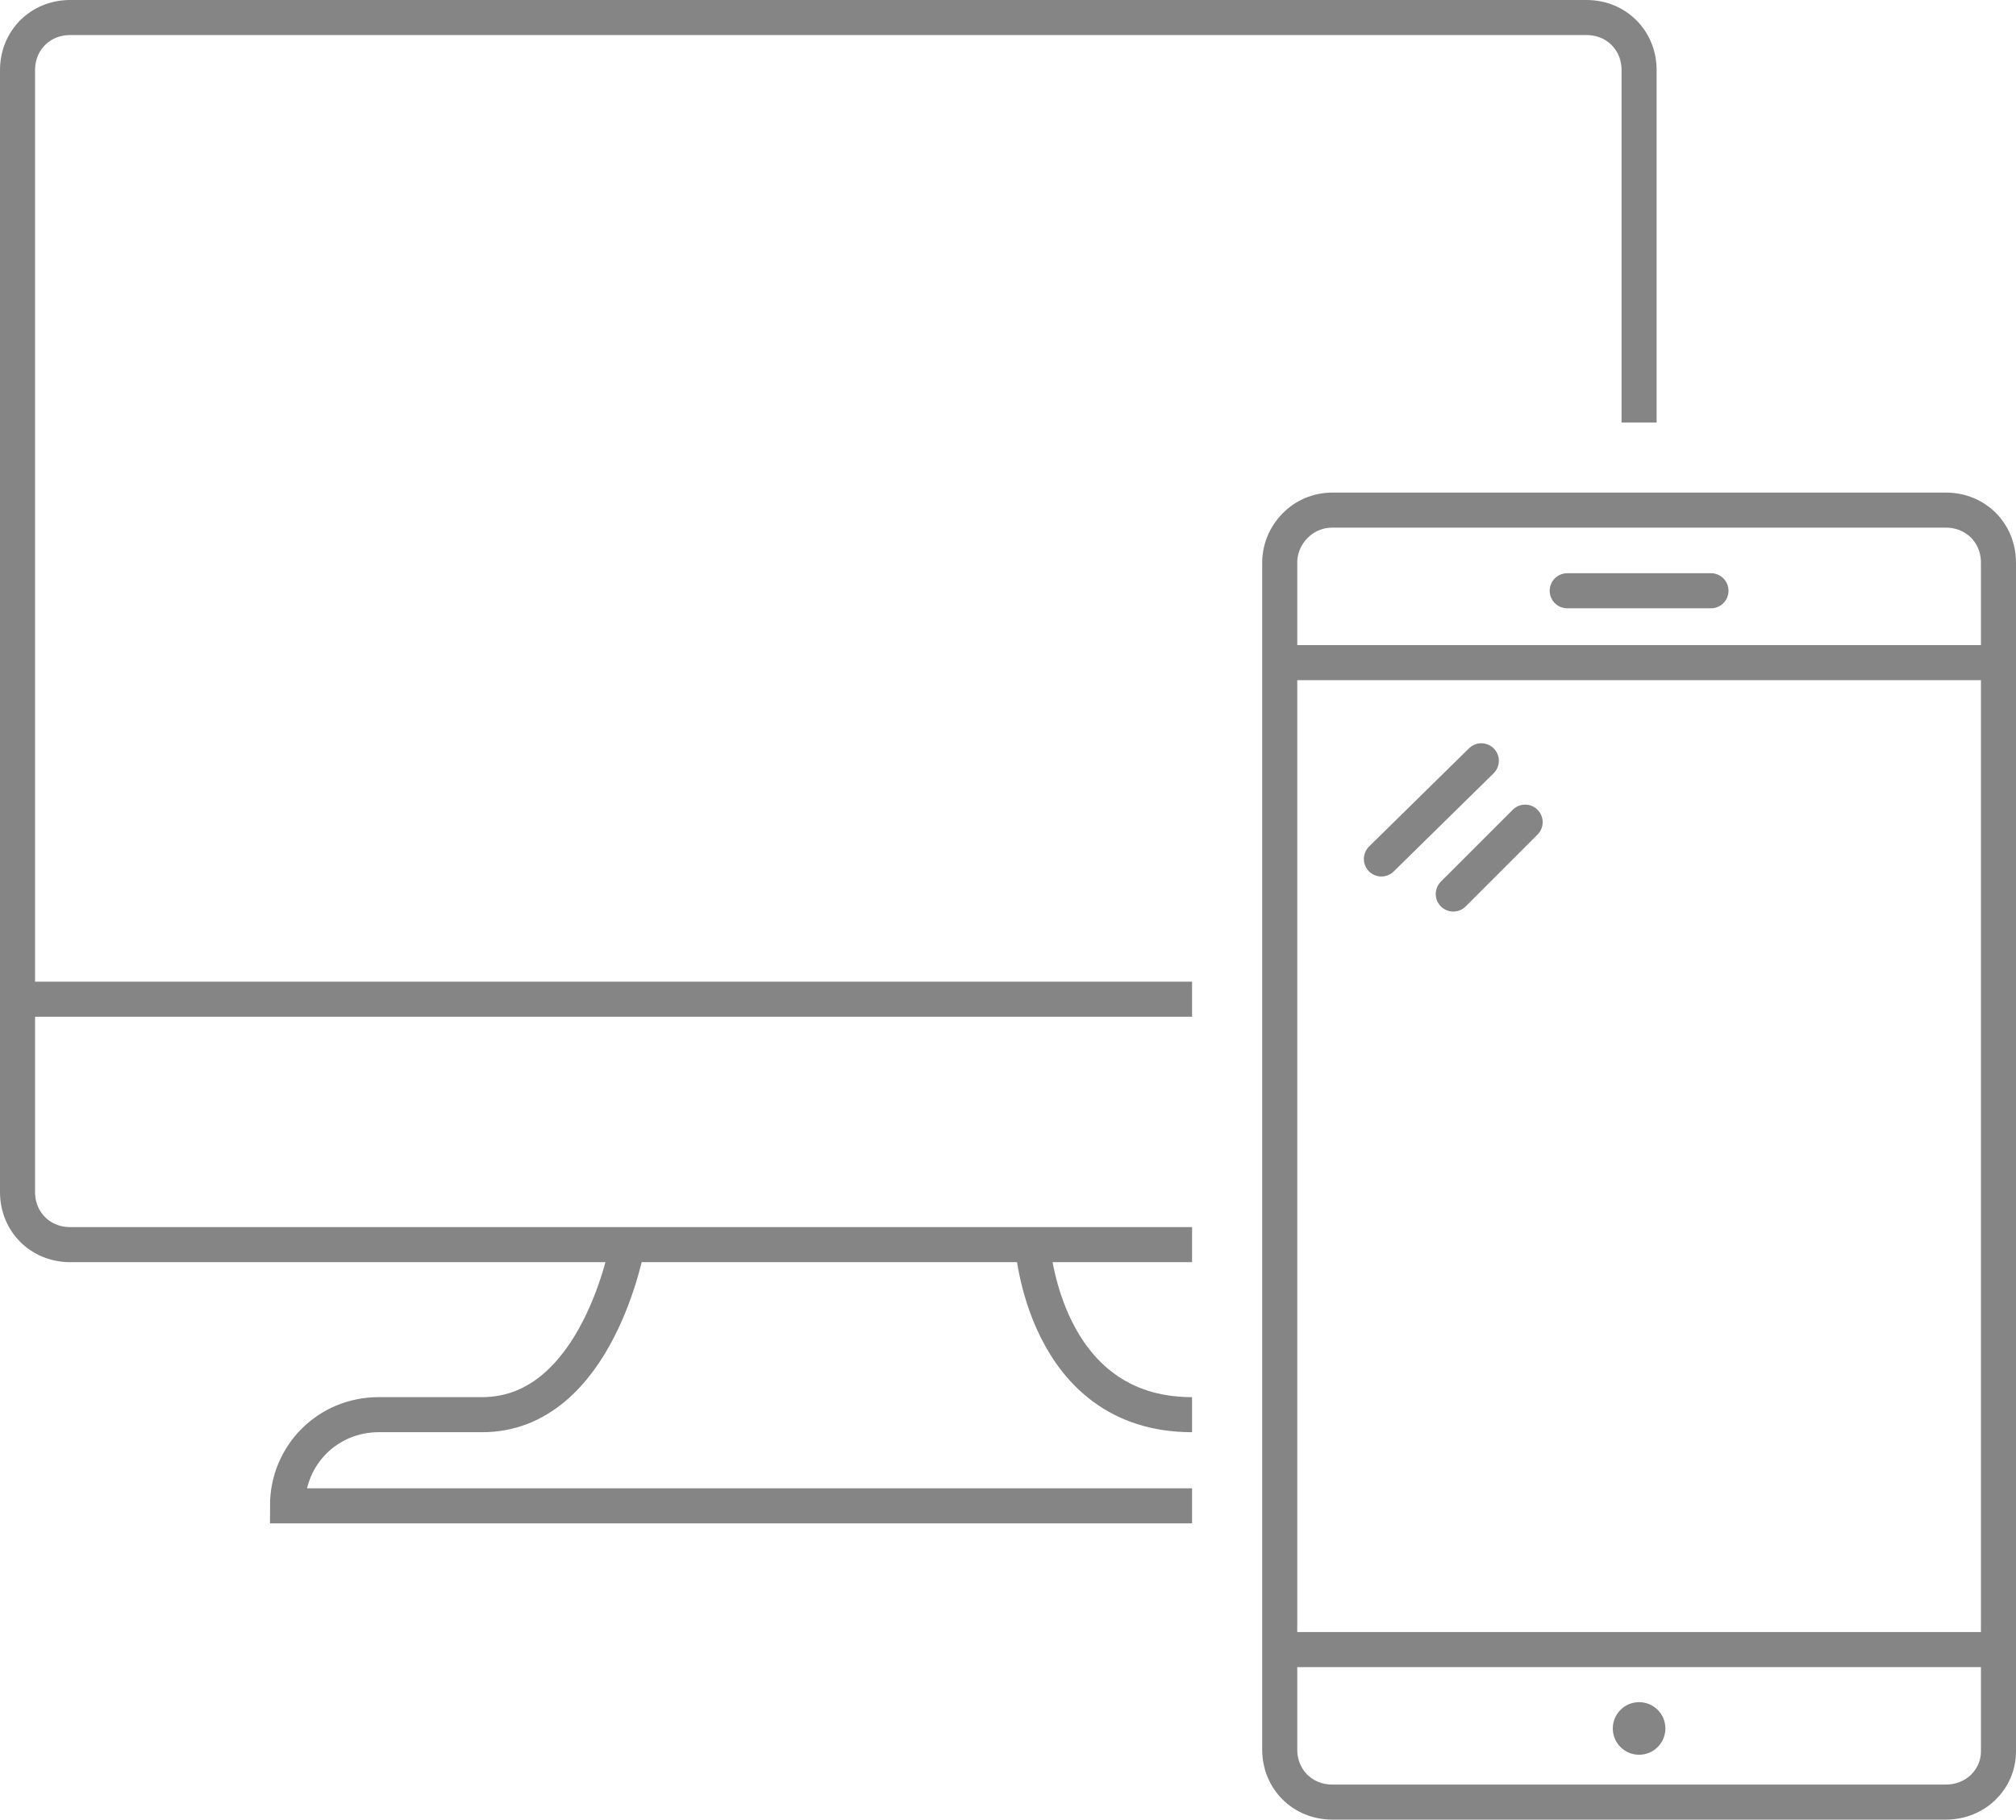
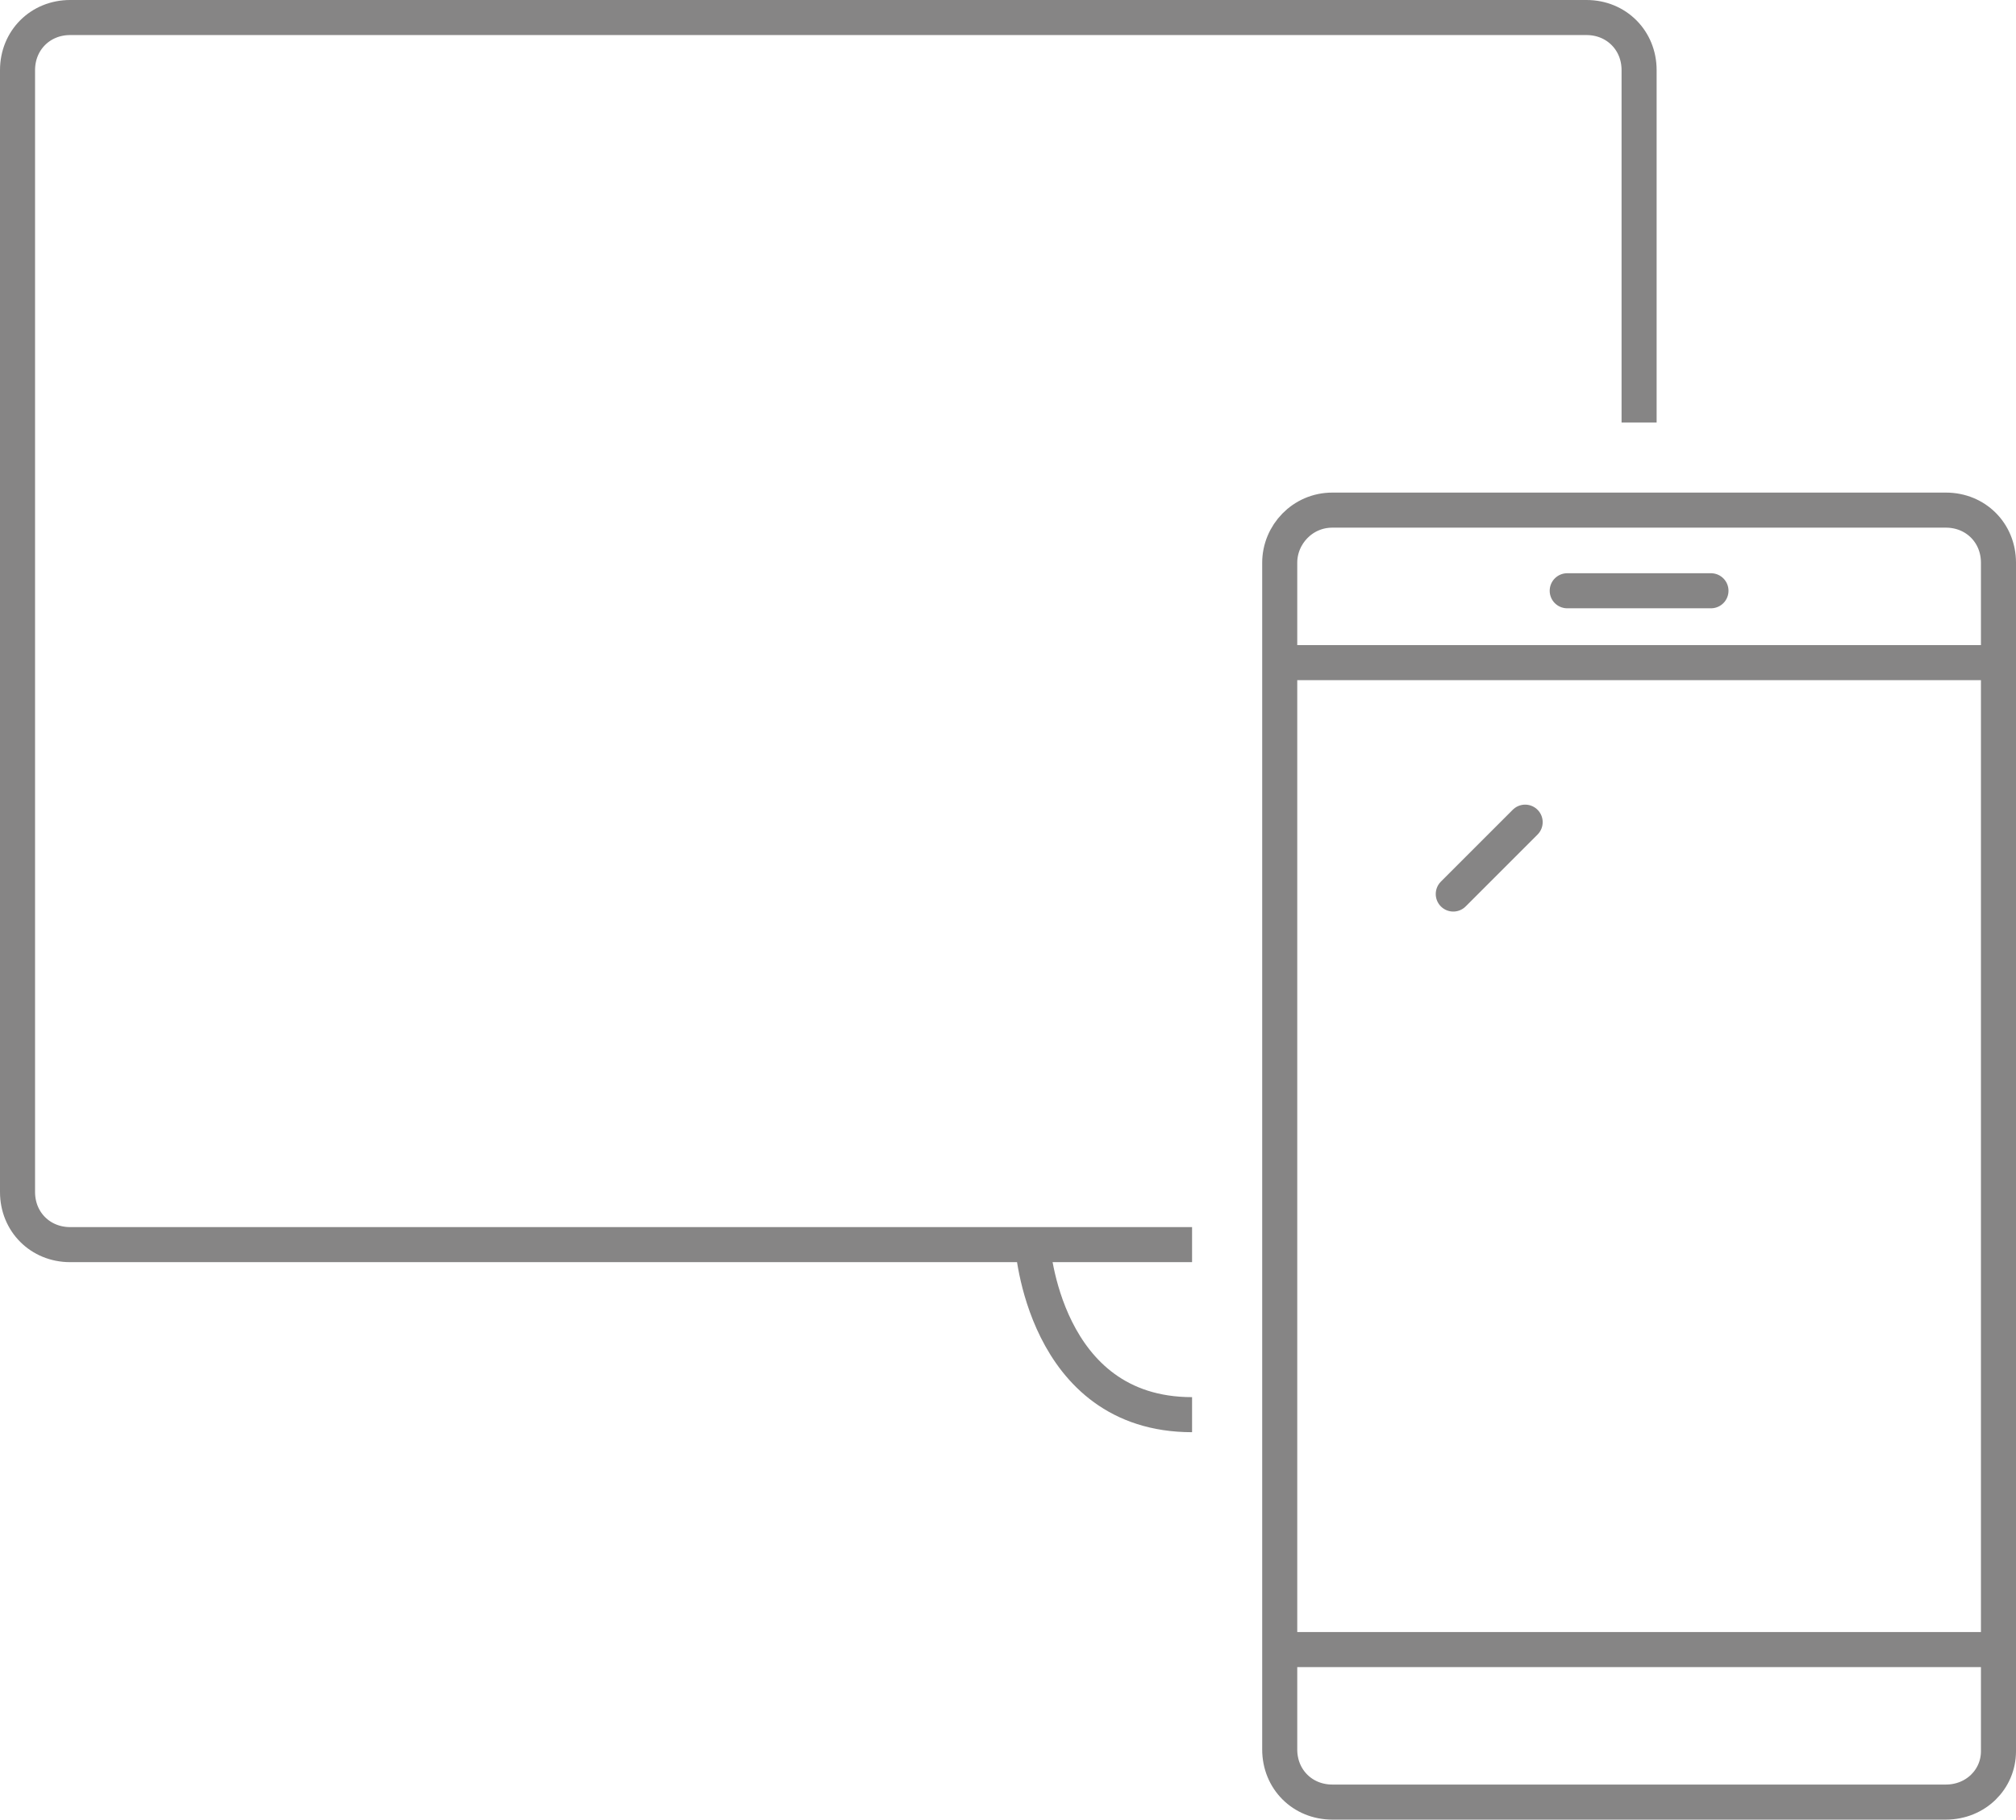
<svg xmlns="http://www.w3.org/2000/svg" version="1.1" id="レイヤー_1" x="0px" y="0px" viewBox="0 0 115 103.8" style="enable-background:new 0 0 115 103.8;" xml:space="preserve">
  <style type="text/css">
	.st0{fill-rule:evenodd;clip-rule:evenodd;fill:none;stroke:#868585;stroke-width:2;stroke-miterlimit:10;}
	.st1{fill:none;stroke:#868585;stroke-width:2;stroke-linecap:round;stroke-miterlimit:10;}
	.st2{fill:#868585;}
	.st3{fill:none;stroke:#868585;stroke-width:2;stroke-miterlimit:10;}
</style>
  <g>
    <path class="st0" d="M111,102.8H76c-1.7,0-3-1.3-3-3V32.1c0-1.6,1.3-3,3-3h35c1.7,0,3,1.3,3,3v67.8   C114,101.5,112.7,102.8,111,102.8z" />
    <line class="st0" x1="72.9" y1="37.8" x2="114.2" y2="37.8" />
    <line class="st0" x1="114.2" y1="94.1" x2="72.9" y2="94.1" />
    <line class="st1" x1="89.4" y1="33.7" x2="97.6" y2="33.7" />
-     <circle class="st2" cx="93.5" cy="98.6" r="1.5" />
    <line class="st1" x1="87" y1="46.9" x2="82.9" y2="51" />
-     <line class="st1" x1="84.5" y1="43.4" x2="78.8" y2="49" />
  </g>
  <path class="st3" d="M68,71H4c-1.7,0-3-1.3-3-3V4c0-1.7,1.3-3,3-3h86.5c1.7,0,3,1.3,3,3v20.1" />
  <path class="st3" d="M68,80.7c-8.5,0-9.1-9.7-9.1-9.7" />
-   <path class="st3" d="M35.8,71c0,0-1.7,9.7-8.3,9.7h-5.9c-2.9,0-5.2,2.3-5.2,5.2H68" />
-   <line class="st3" x1="1" y1="57" x2="68" y2="57" />
</svg>